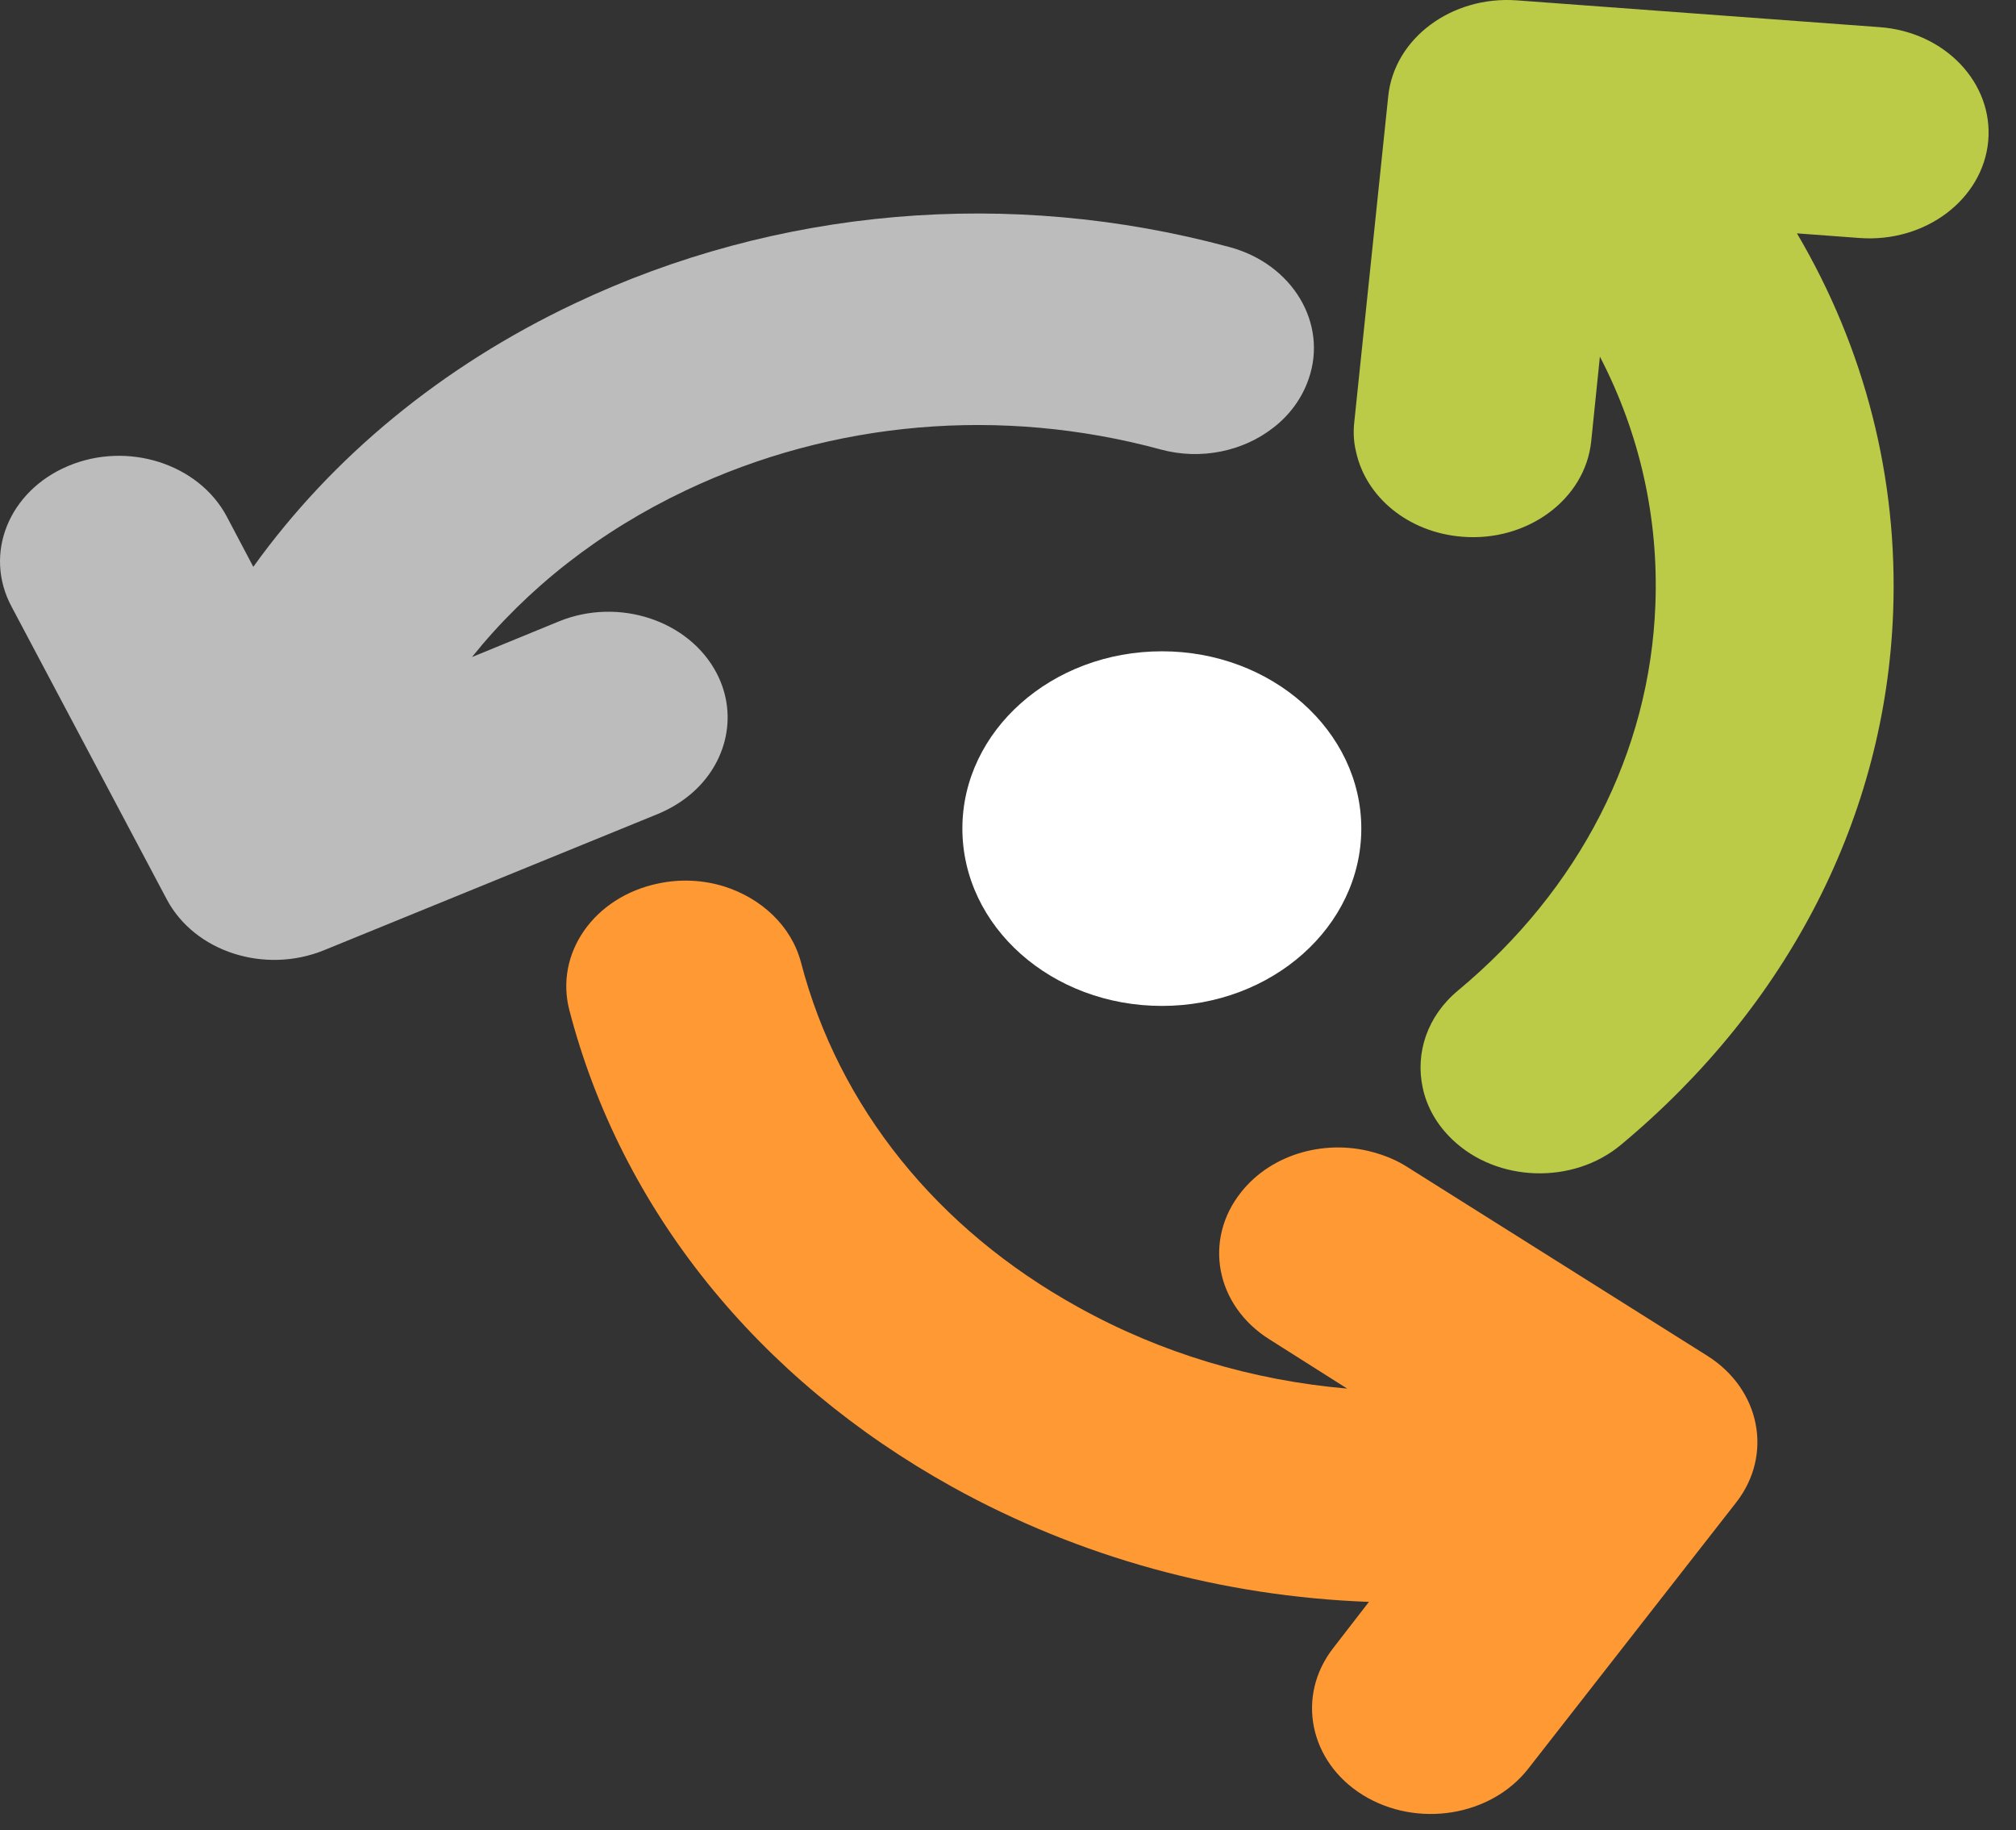
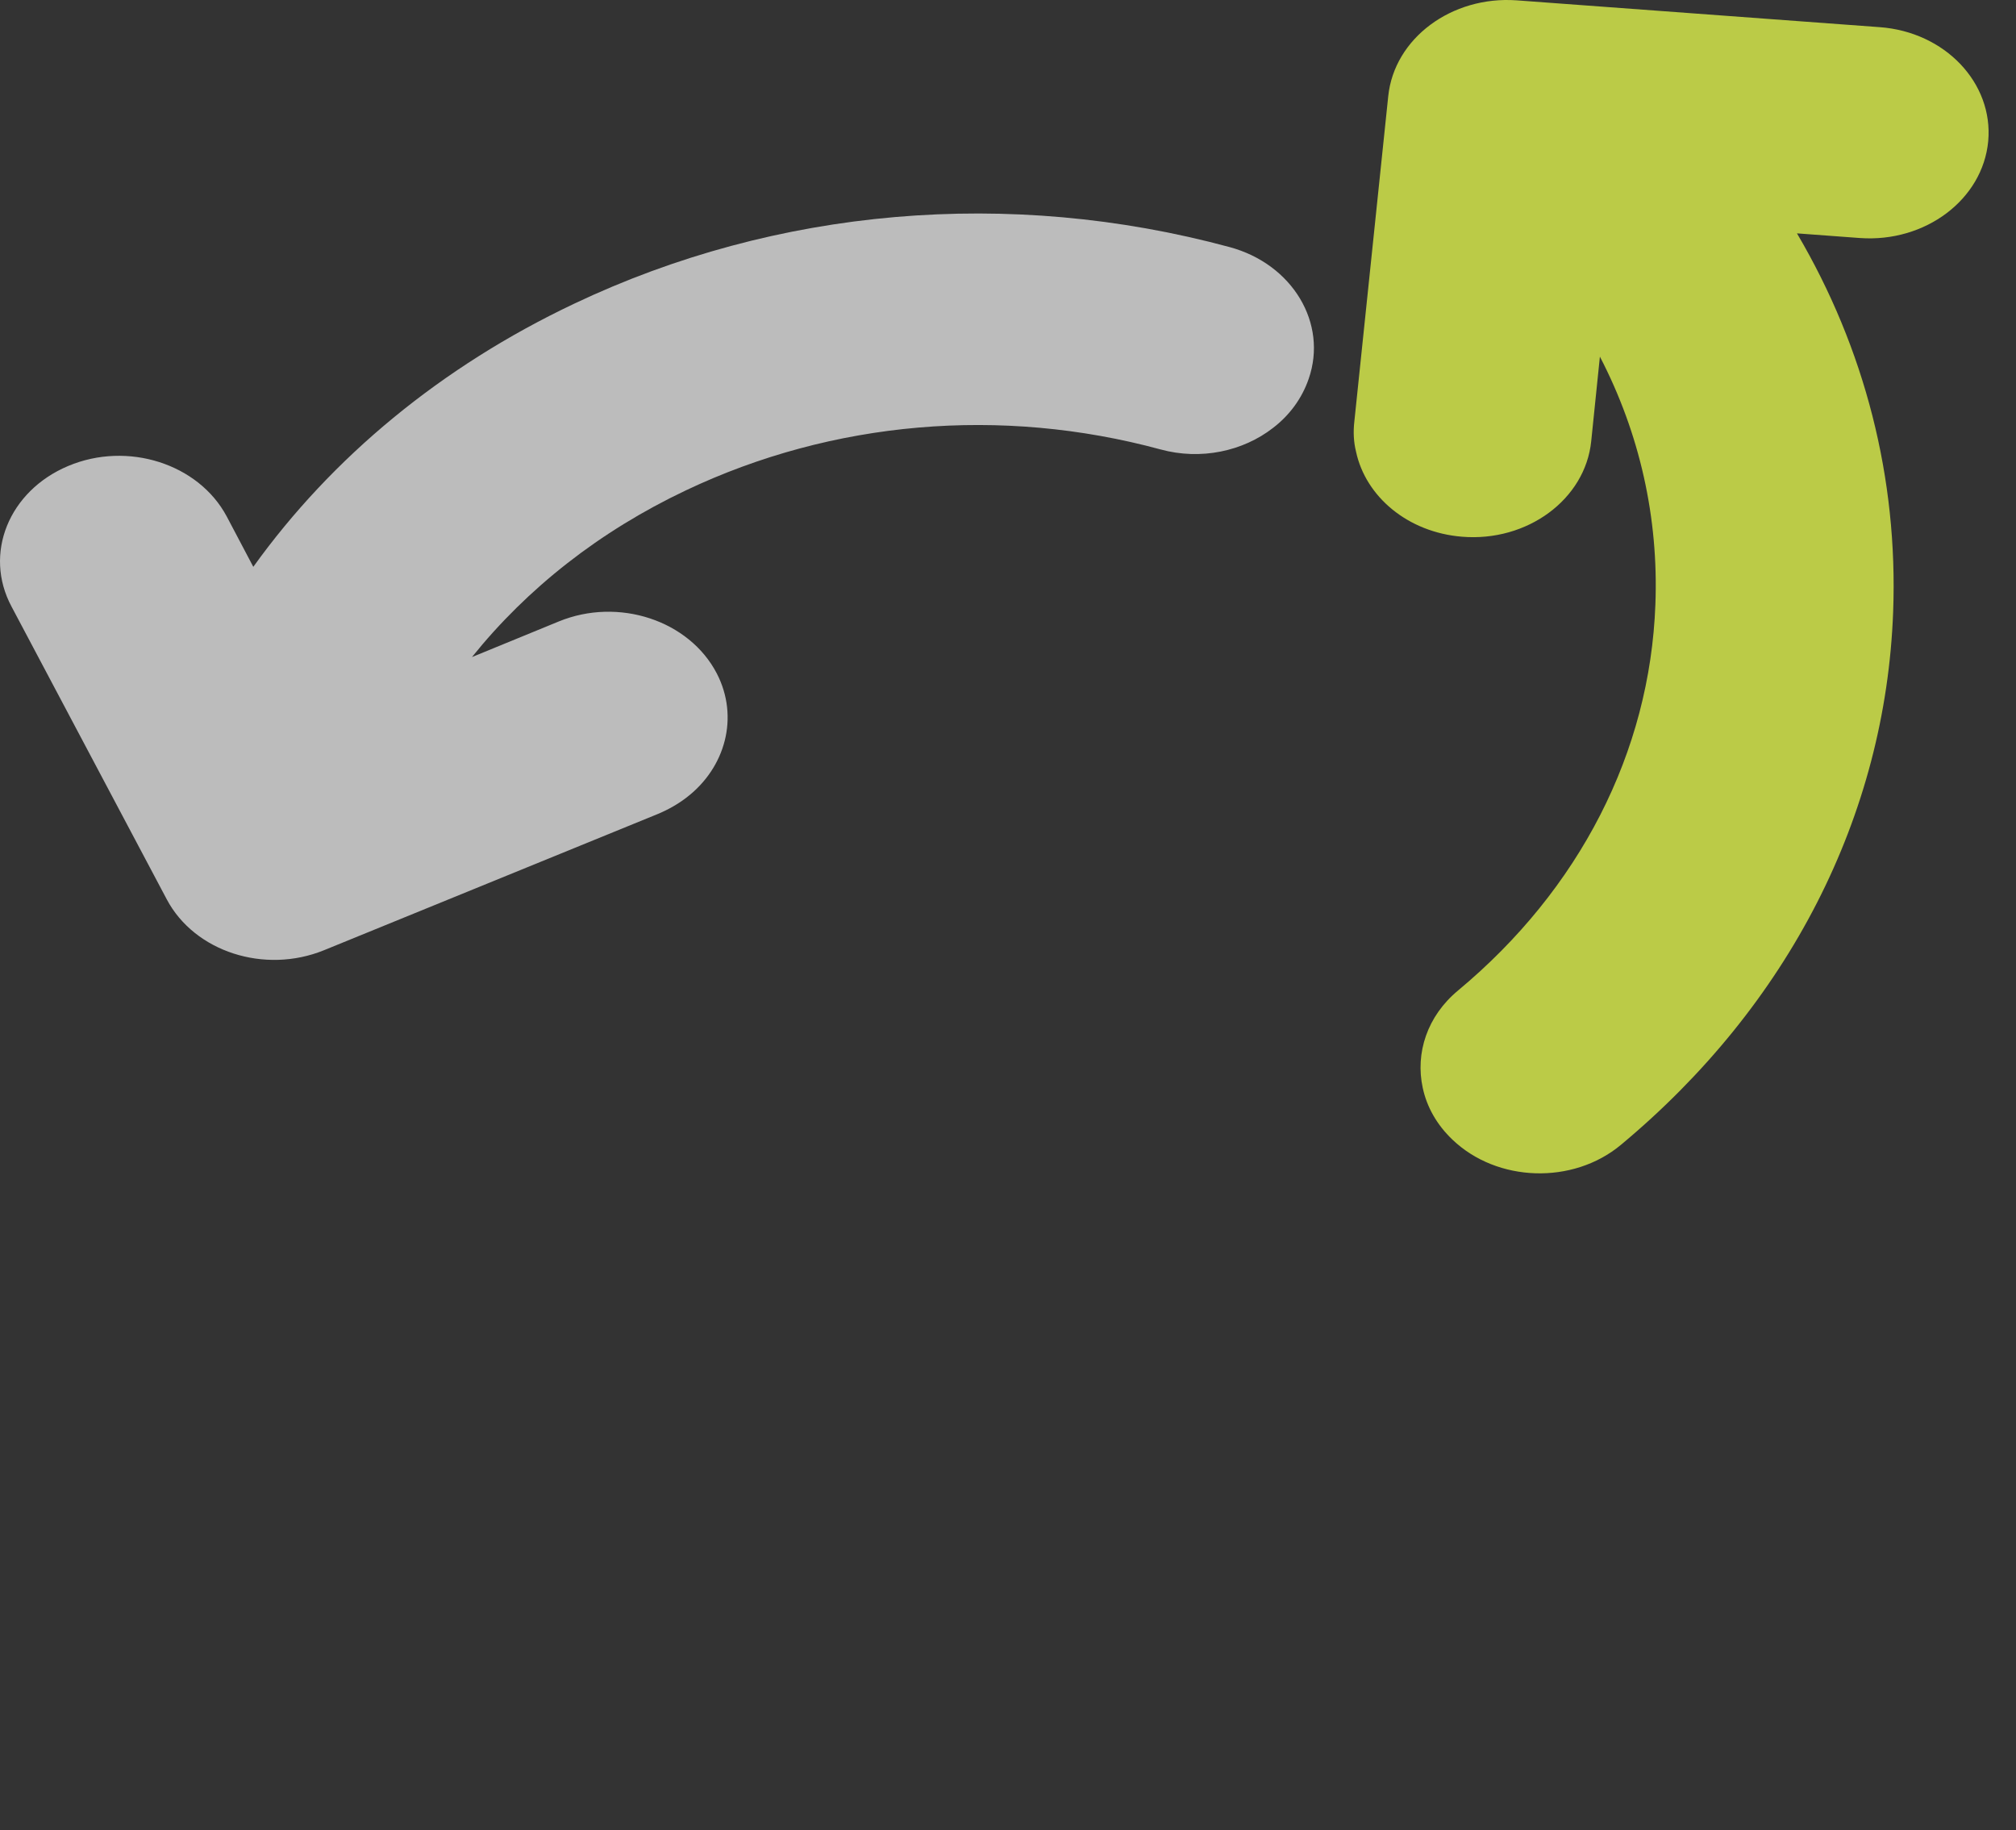
<svg xmlns="http://www.w3.org/2000/svg" width="65" height="59" viewBox="0 0 65 59" fill="none">
  <rect x="0" y="0" width="65" height="59" fill="#333333" stroke="none" />
-   <path d="M18.359 32.571C20.029 38.987 24.417 44.444 30.702 47.932C34.812 50.212 39.424 51.467 44.137 51.64L42.987 53.127C41.779 54.677 42.214 56.798 43.946 57.87C45.694 58.943 48.078 58.557 49.282 57.007L55.977 48.436C57.176 46.901 56.762 44.789 55.049 43.708L45.365 37.615C45.06 37.42 44.728 37.28 44.4 37.181C42.823 36.691 41.024 37.162 40.019 38.429C38.787 39.972 39.197 42.091 40.931 43.178L43.436 44.764C40.392 44.502 37.433 43.623 34.764 42.139C30.208 39.625 27.04 35.678 25.826 31.027C25.515 29.847 24.547 28.953 23.335 28.572C22.679 28.372 21.95 28.326 21.225 28.481C19.157 28.907 17.877 30.734 18.359 32.571Z" fill="#FF9933" />
  <path d="M52.255 36.912C57.673 32.404 60.796 26.302 61.039 19.725C61.199 15.419 60.129 11.242 57.938 7.523L59.965 7.673C62.076 7.825 63.927 6.432 64.104 4.553C64.275 2.678 62.712 1.026 60.598 0.875L48.9 0.011C46.803 -0.138 44.955 1.235 44.76 3.097L43.666 13.595C43.628 13.924 43.645 14.253 43.721 14.559C44.032 16.012 45.39 17.159 47.135 17.302C49.238 17.478 51.113 16.1 51.304 14.224L51.584 11.497C52.871 13.976 53.48 16.7 53.373 19.49C53.196 24.248 50.931 28.667 47.015 31.927C46.012 32.756 45.629 33.95 45.872 35.07C46.003 35.681 46.323 36.258 46.834 36.743C48.273 38.115 50.708 38.195 52.255 36.912Z" fill="#BBCB47" />
  <path d="M39.644 7.965C32.549 6.047 25.041 6.691 18.507 9.793C14.227 11.821 10.705 14.739 8.167 18.273L7.309 16.647C6.401 14.947 4.11 14.216 2.198 15.022C0.282 15.828 -0.539 17.853 0.372 19.555L5.376 28.991C6.272 30.683 8.533 31.412 10.448 30.632L21.223 26.235C21.562 26.092 21.867 25.916 22.14 25.706C23.392 24.745 23.837 23.116 23.112 21.712C22.223 19.999 19.943 19.245 18.019 20.033L15.217 21.182C17.003 18.96 19.335 17.126 22.11 15.81C26.844 13.563 32.276 13.095 37.413 14.487C38.721 14.846 40.081 14.544 41.043 13.796C41.569 13.395 41.976 12.851 42.195 12.212C42.816 10.422 41.673 8.513 39.644 7.965Z" fill="#BCBCBC" />
-   <path d="M43.891 26.709C43.891 23.563 41.007 20.996 37.464 20.996C33.906 20.996 31.029 23.563 31.029 26.709C31.029 29.869 33.906 32.428 37.464 32.428C41.007 32.428 43.891 29.869 43.891 26.709Z" fill="white" />
</svg>